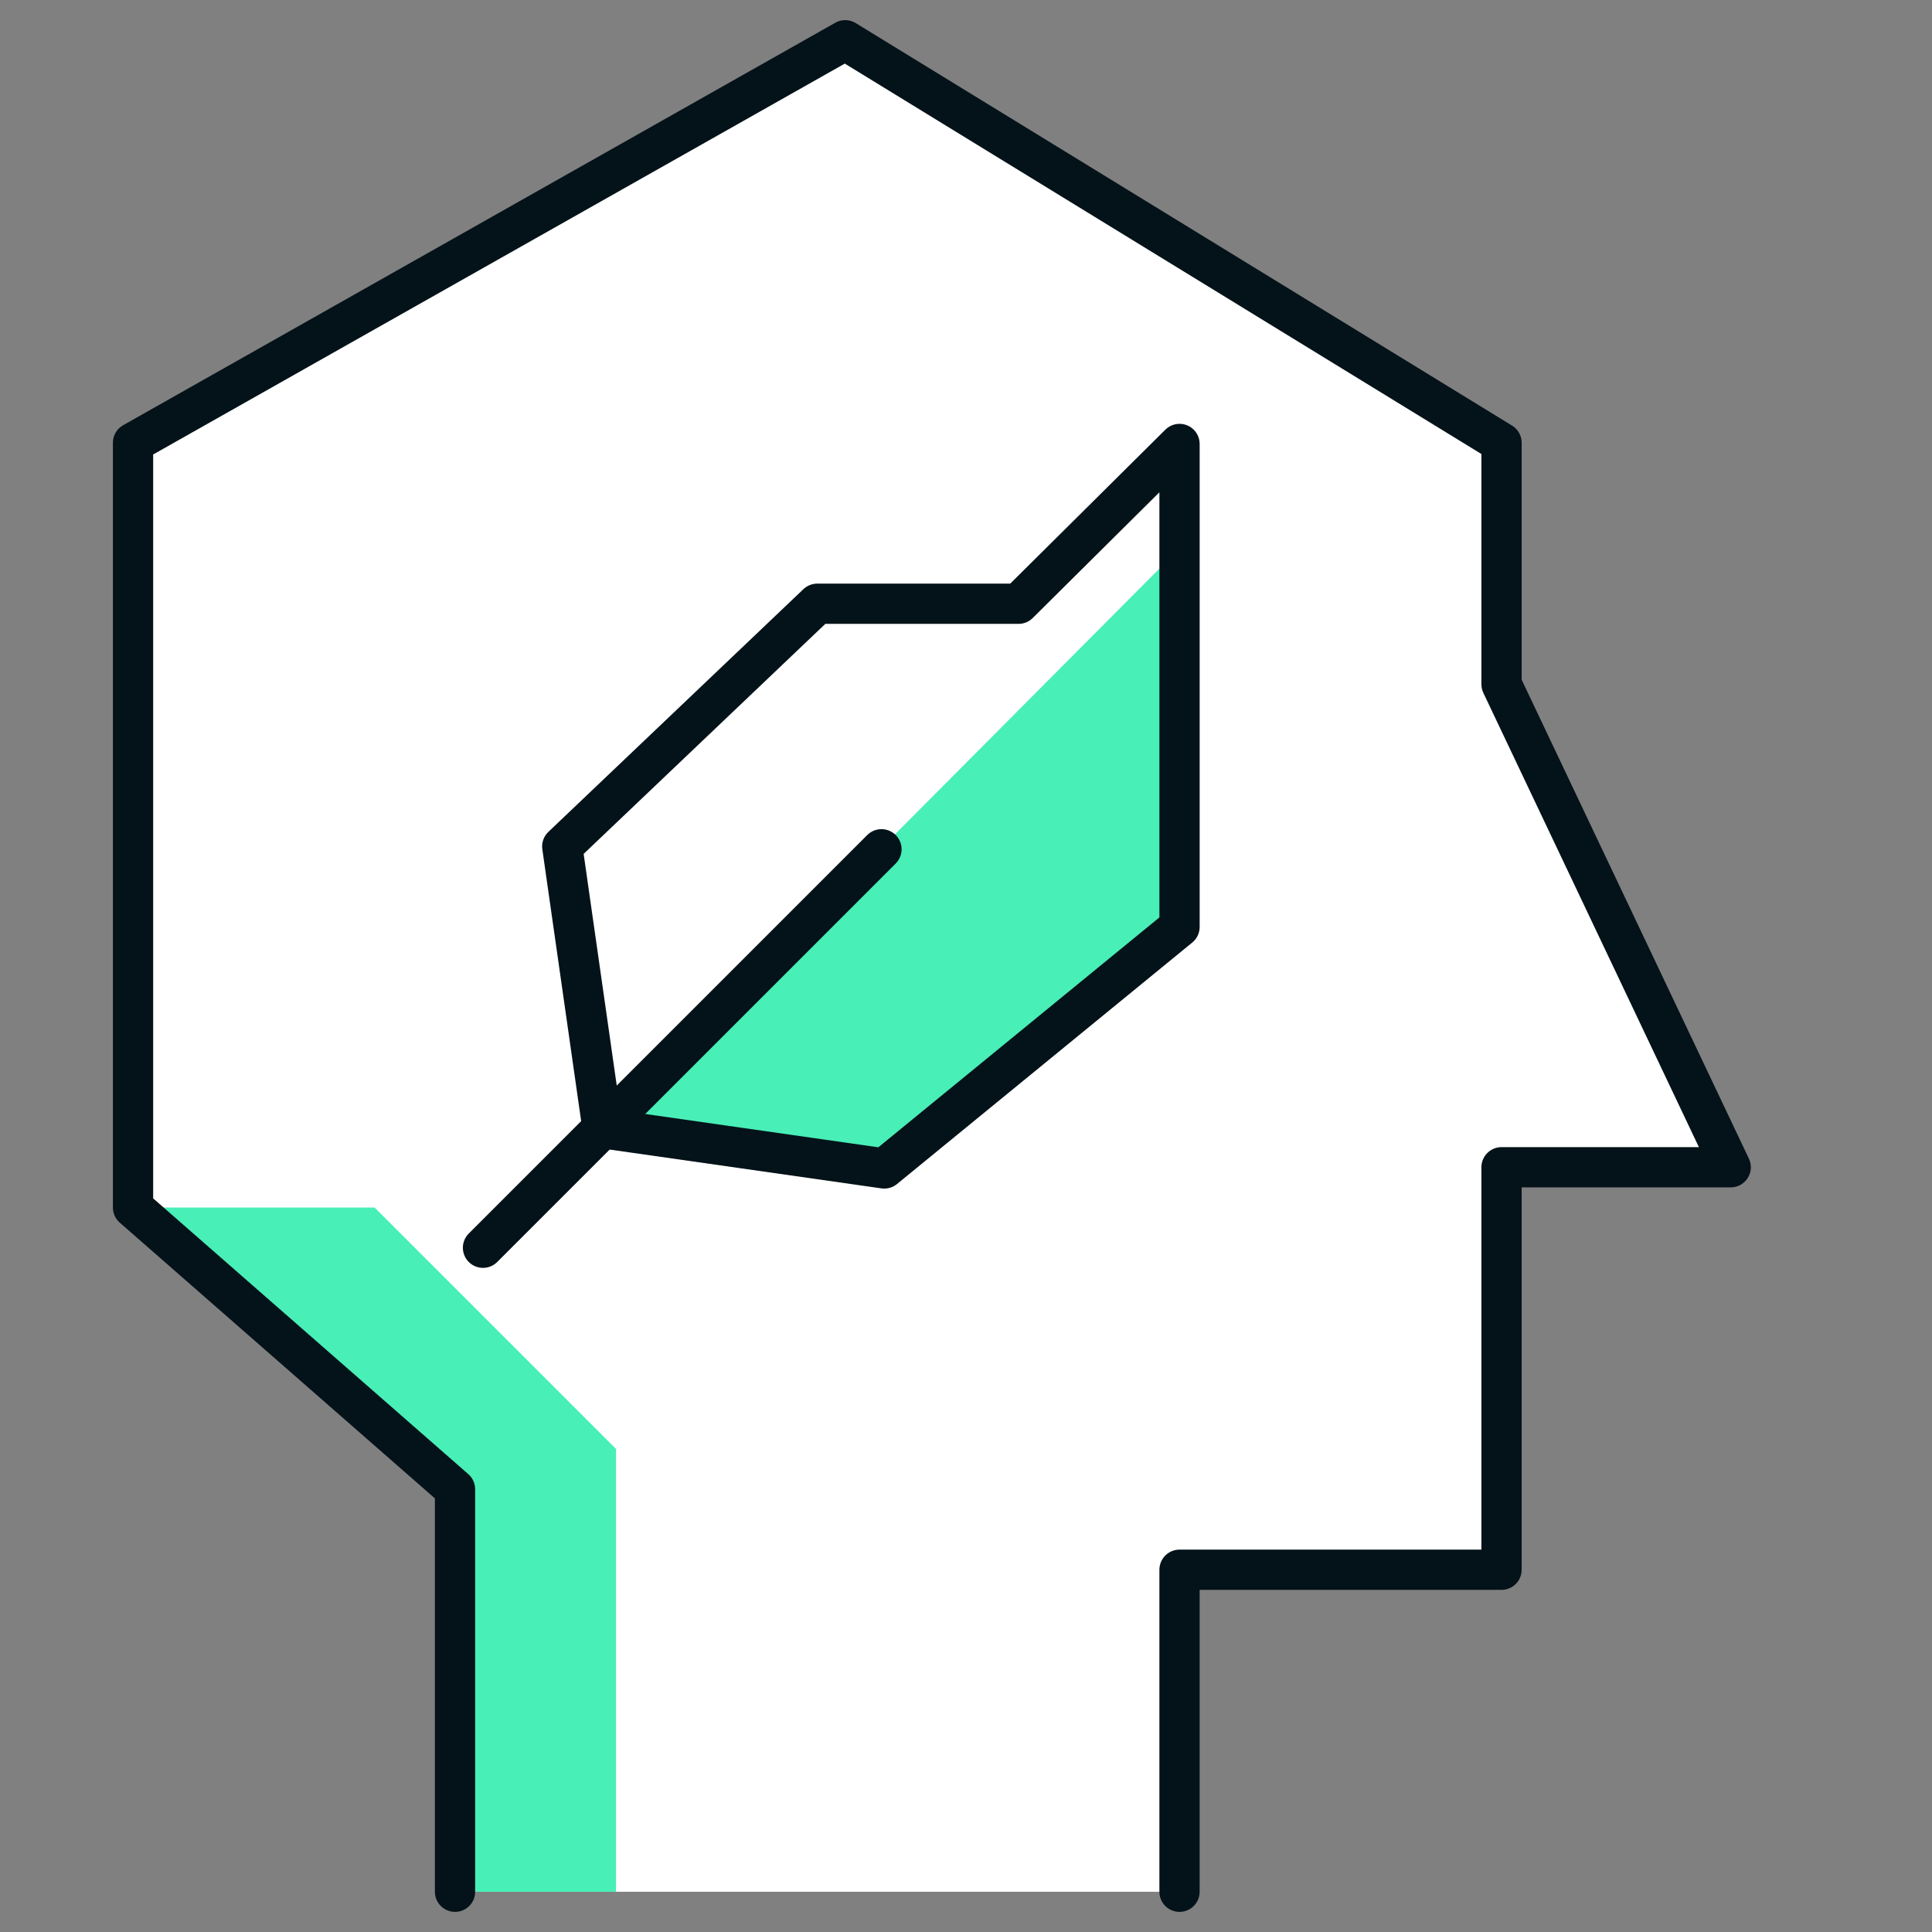
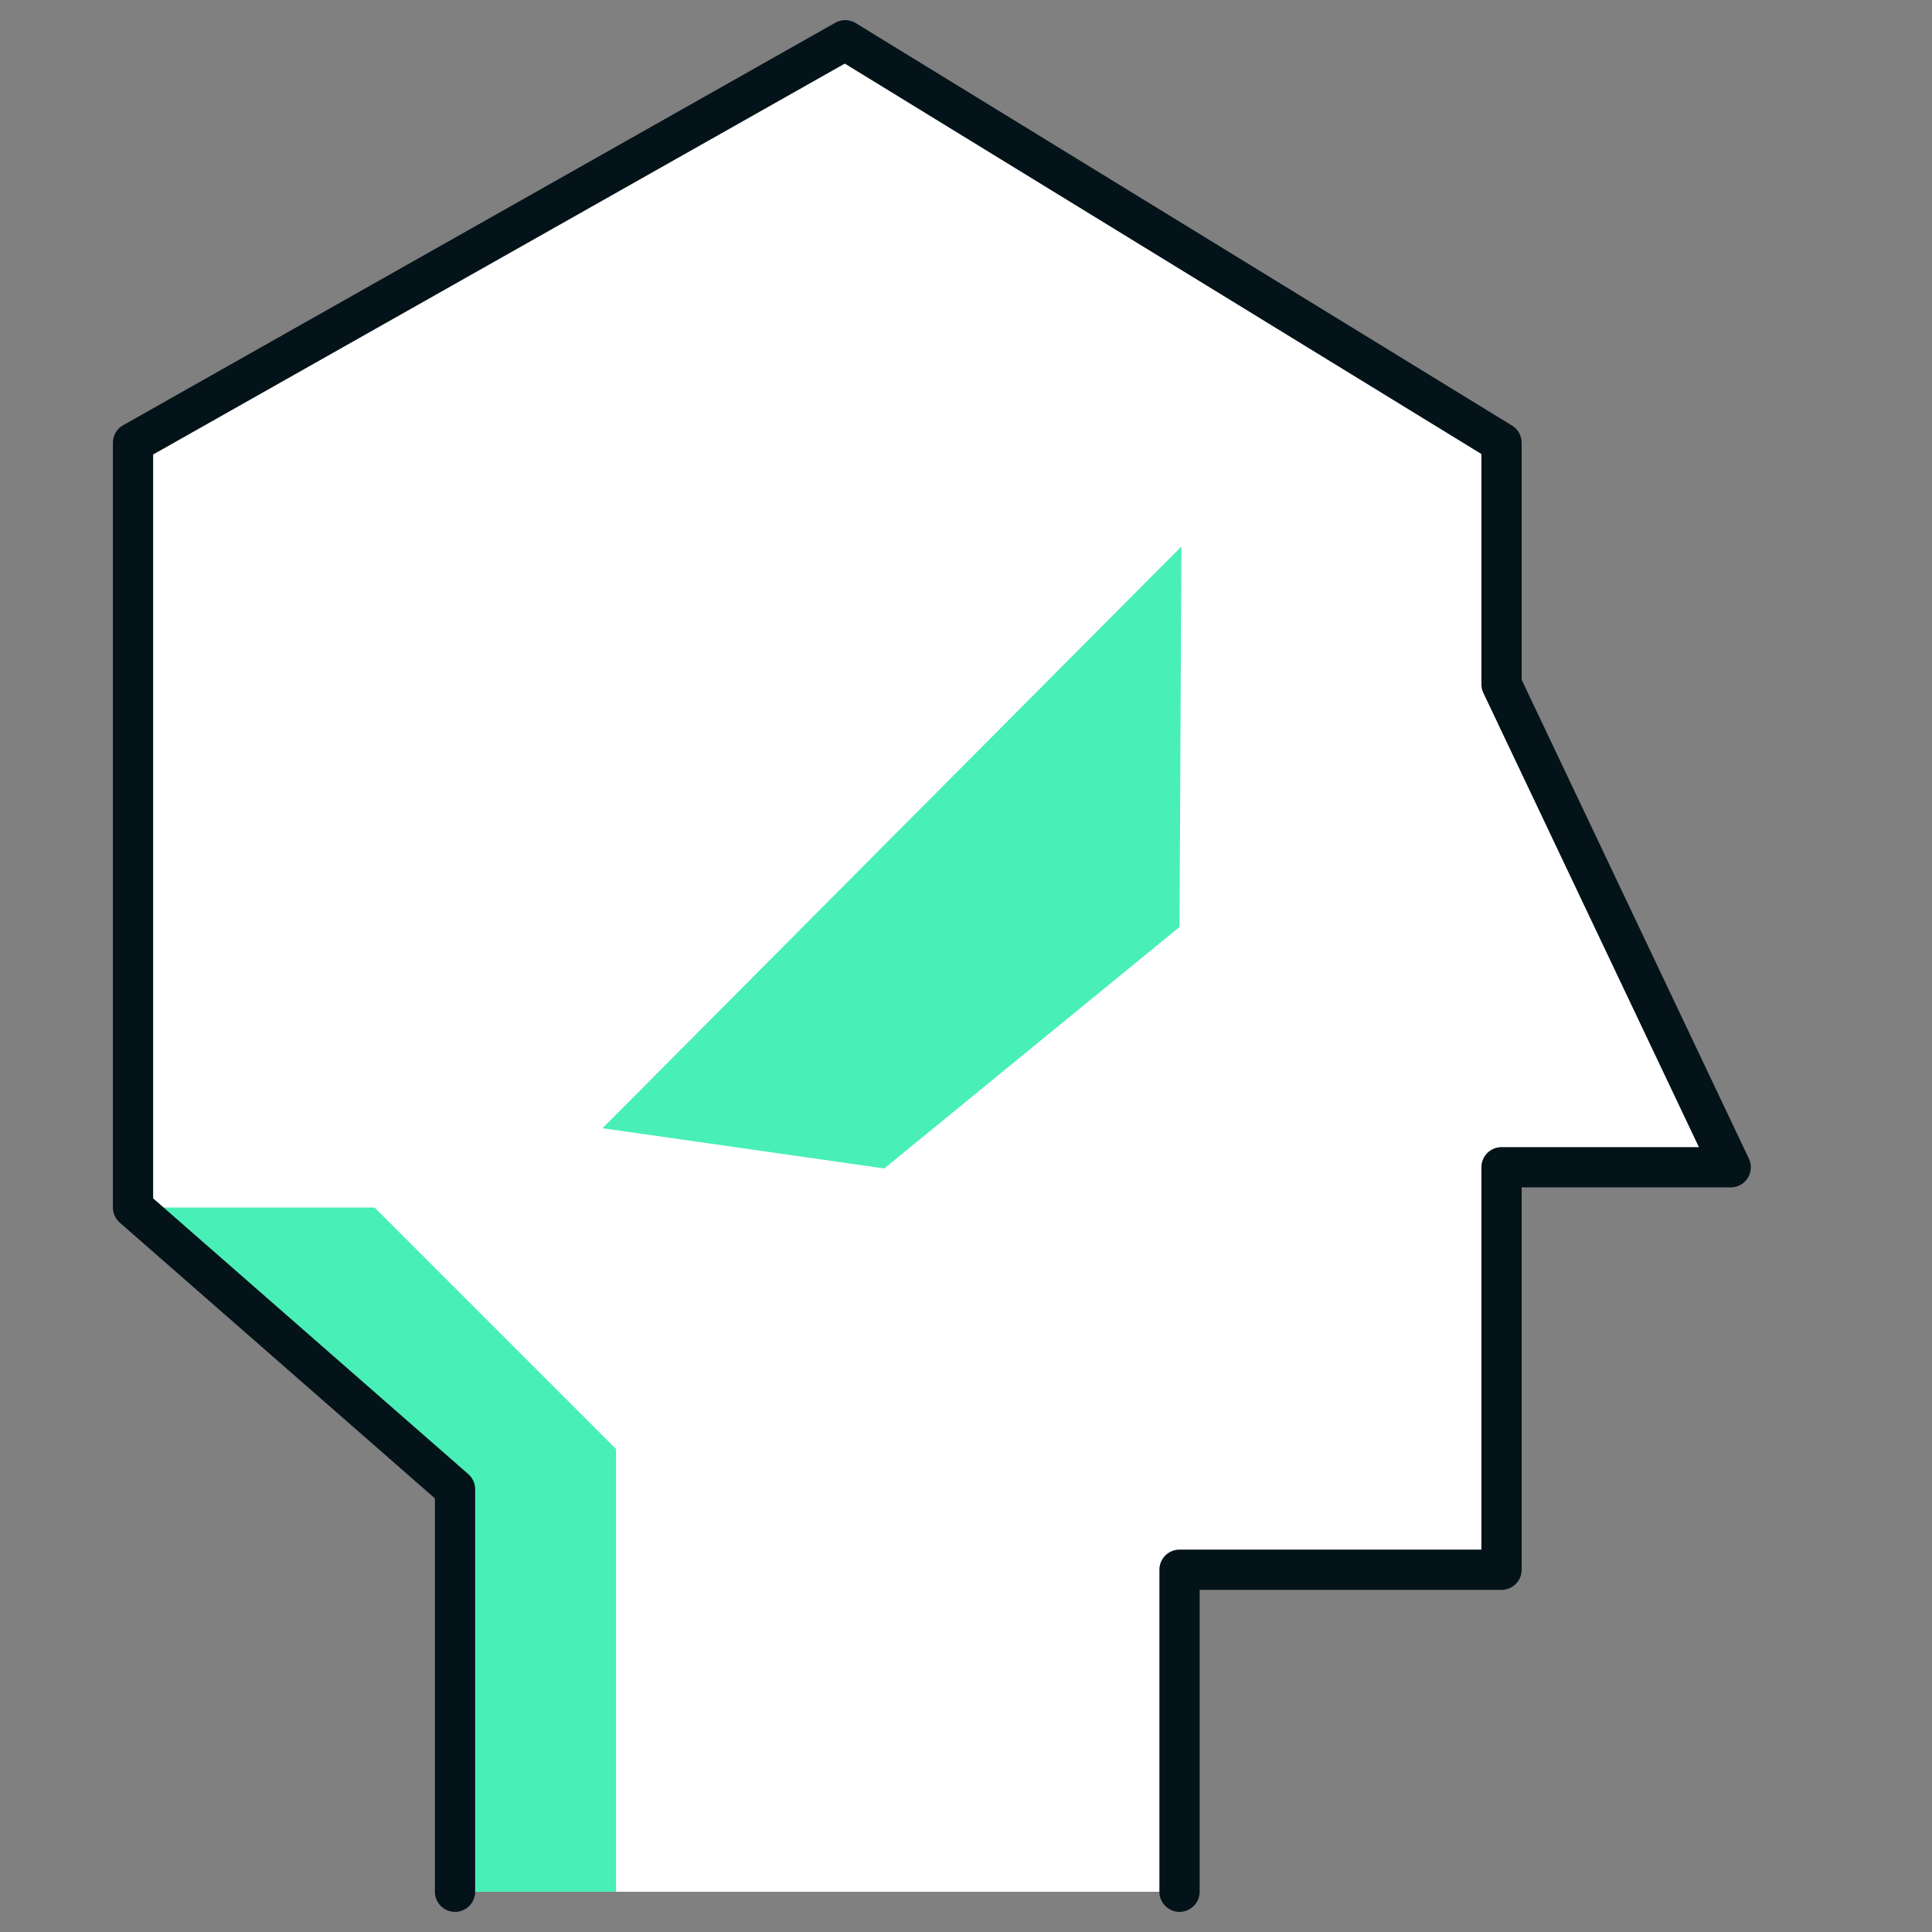
<svg xmlns="http://www.w3.org/2000/svg" width="48" height="48" viewBox="0 0 48 48" fill="none">
  <rect x="0" y="0" width="48" height="48" fill="#808080" stroke="none" />
-   <path d="M21.969 29.03L14.969 28.03L13.969 21.03L20.305 15H25.305L29.305 11.03V23.03L21.969 29.03Z" fill="white" />
  <path d="M29.305 47V39H37.305V29H42.999L37.305 17V11L20.999 1L3.305 11V30L11.305 37V47" fill="white" />
  <path d="M14.969 28.03L21.969 29.03L29.305 23.03L29.351 13.578L14.969 28.03Z" fill="#48EFB7" />
  <path d="M3.305 30H9.305L15.305 36V47H11.305V37L3.305 30Z" fill="#48EFB7" />
  <path d="M29.305 47V39H37.305V29H42.999L37.305 17V11L20.999 1L3.305 11V30L11.305 37V47" stroke="#041319" stroke-linecap="round" stroke-linejoin="round" />
-   <path d="M12 31L21.9 21.1" stroke="#041319" stroke-linecap="round" stroke-linejoin="round" />
-   <path d="M21.969 29.03L14.969 28.03L13.969 21.03L20.305 15H25.305L29.305 11.03V23.03L21.969 29.03Z" stroke="#041319" stroke-linecap="round" stroke-linejoin="round" />
</svg>